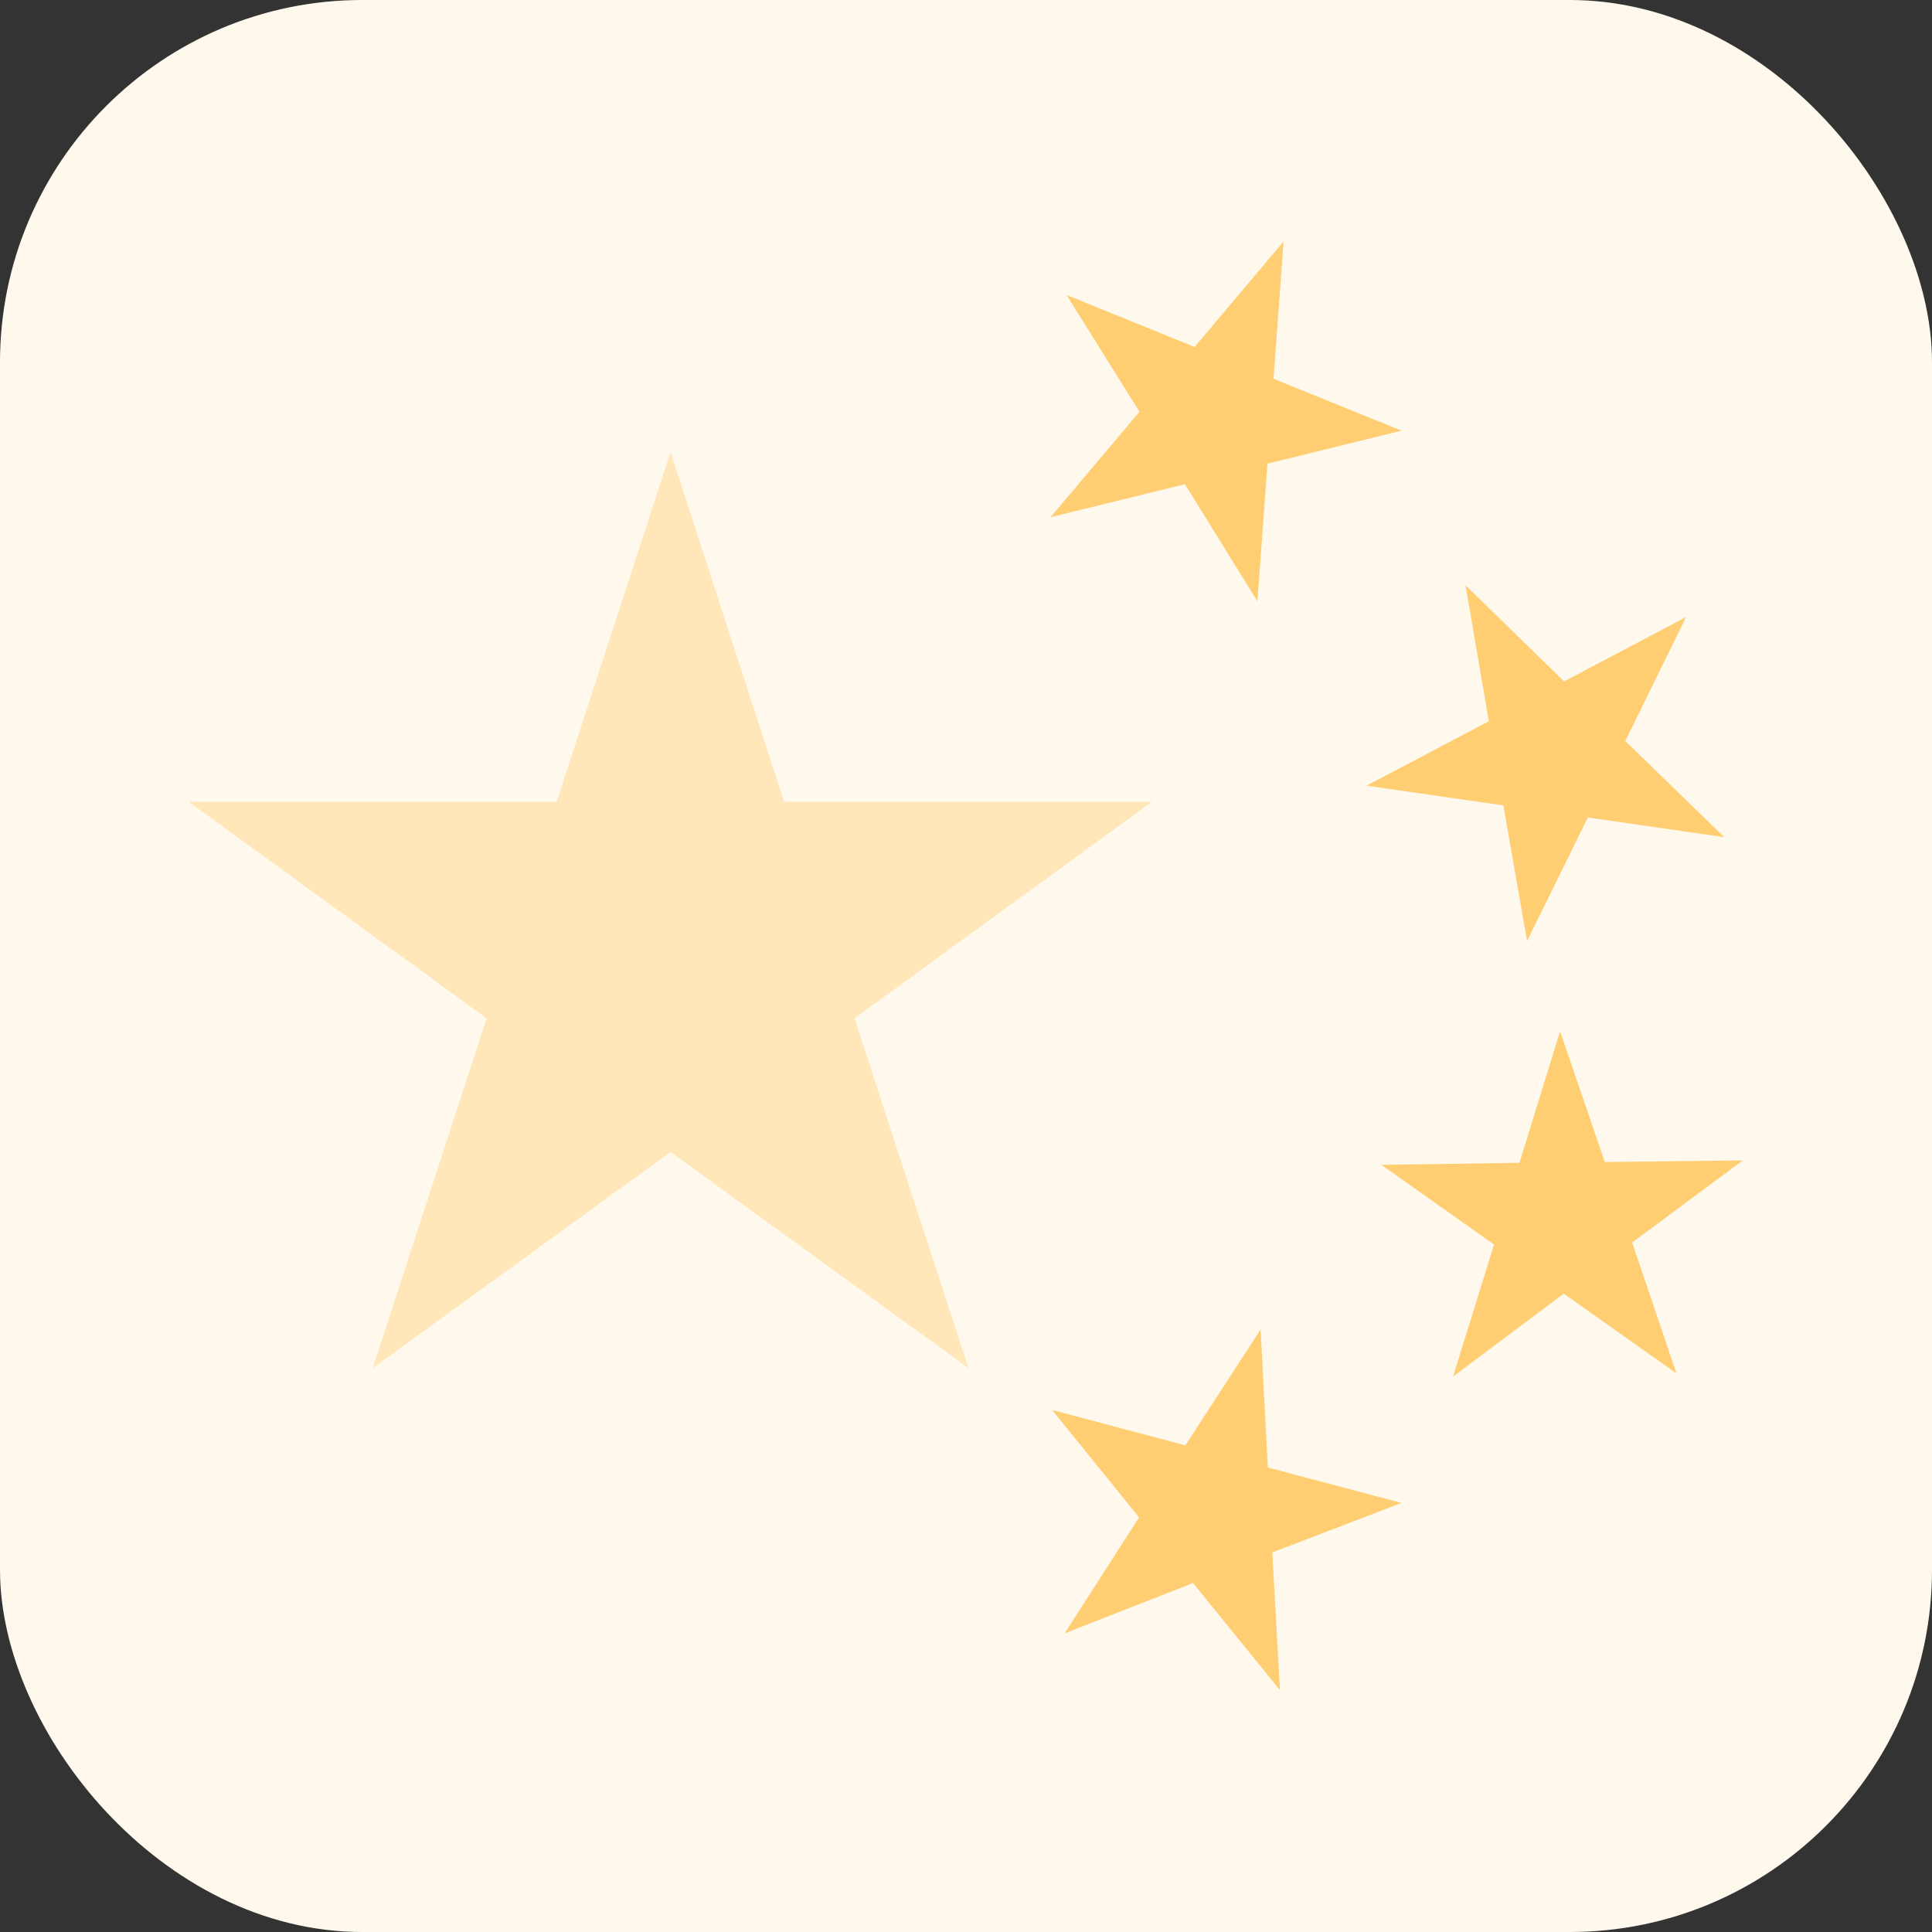
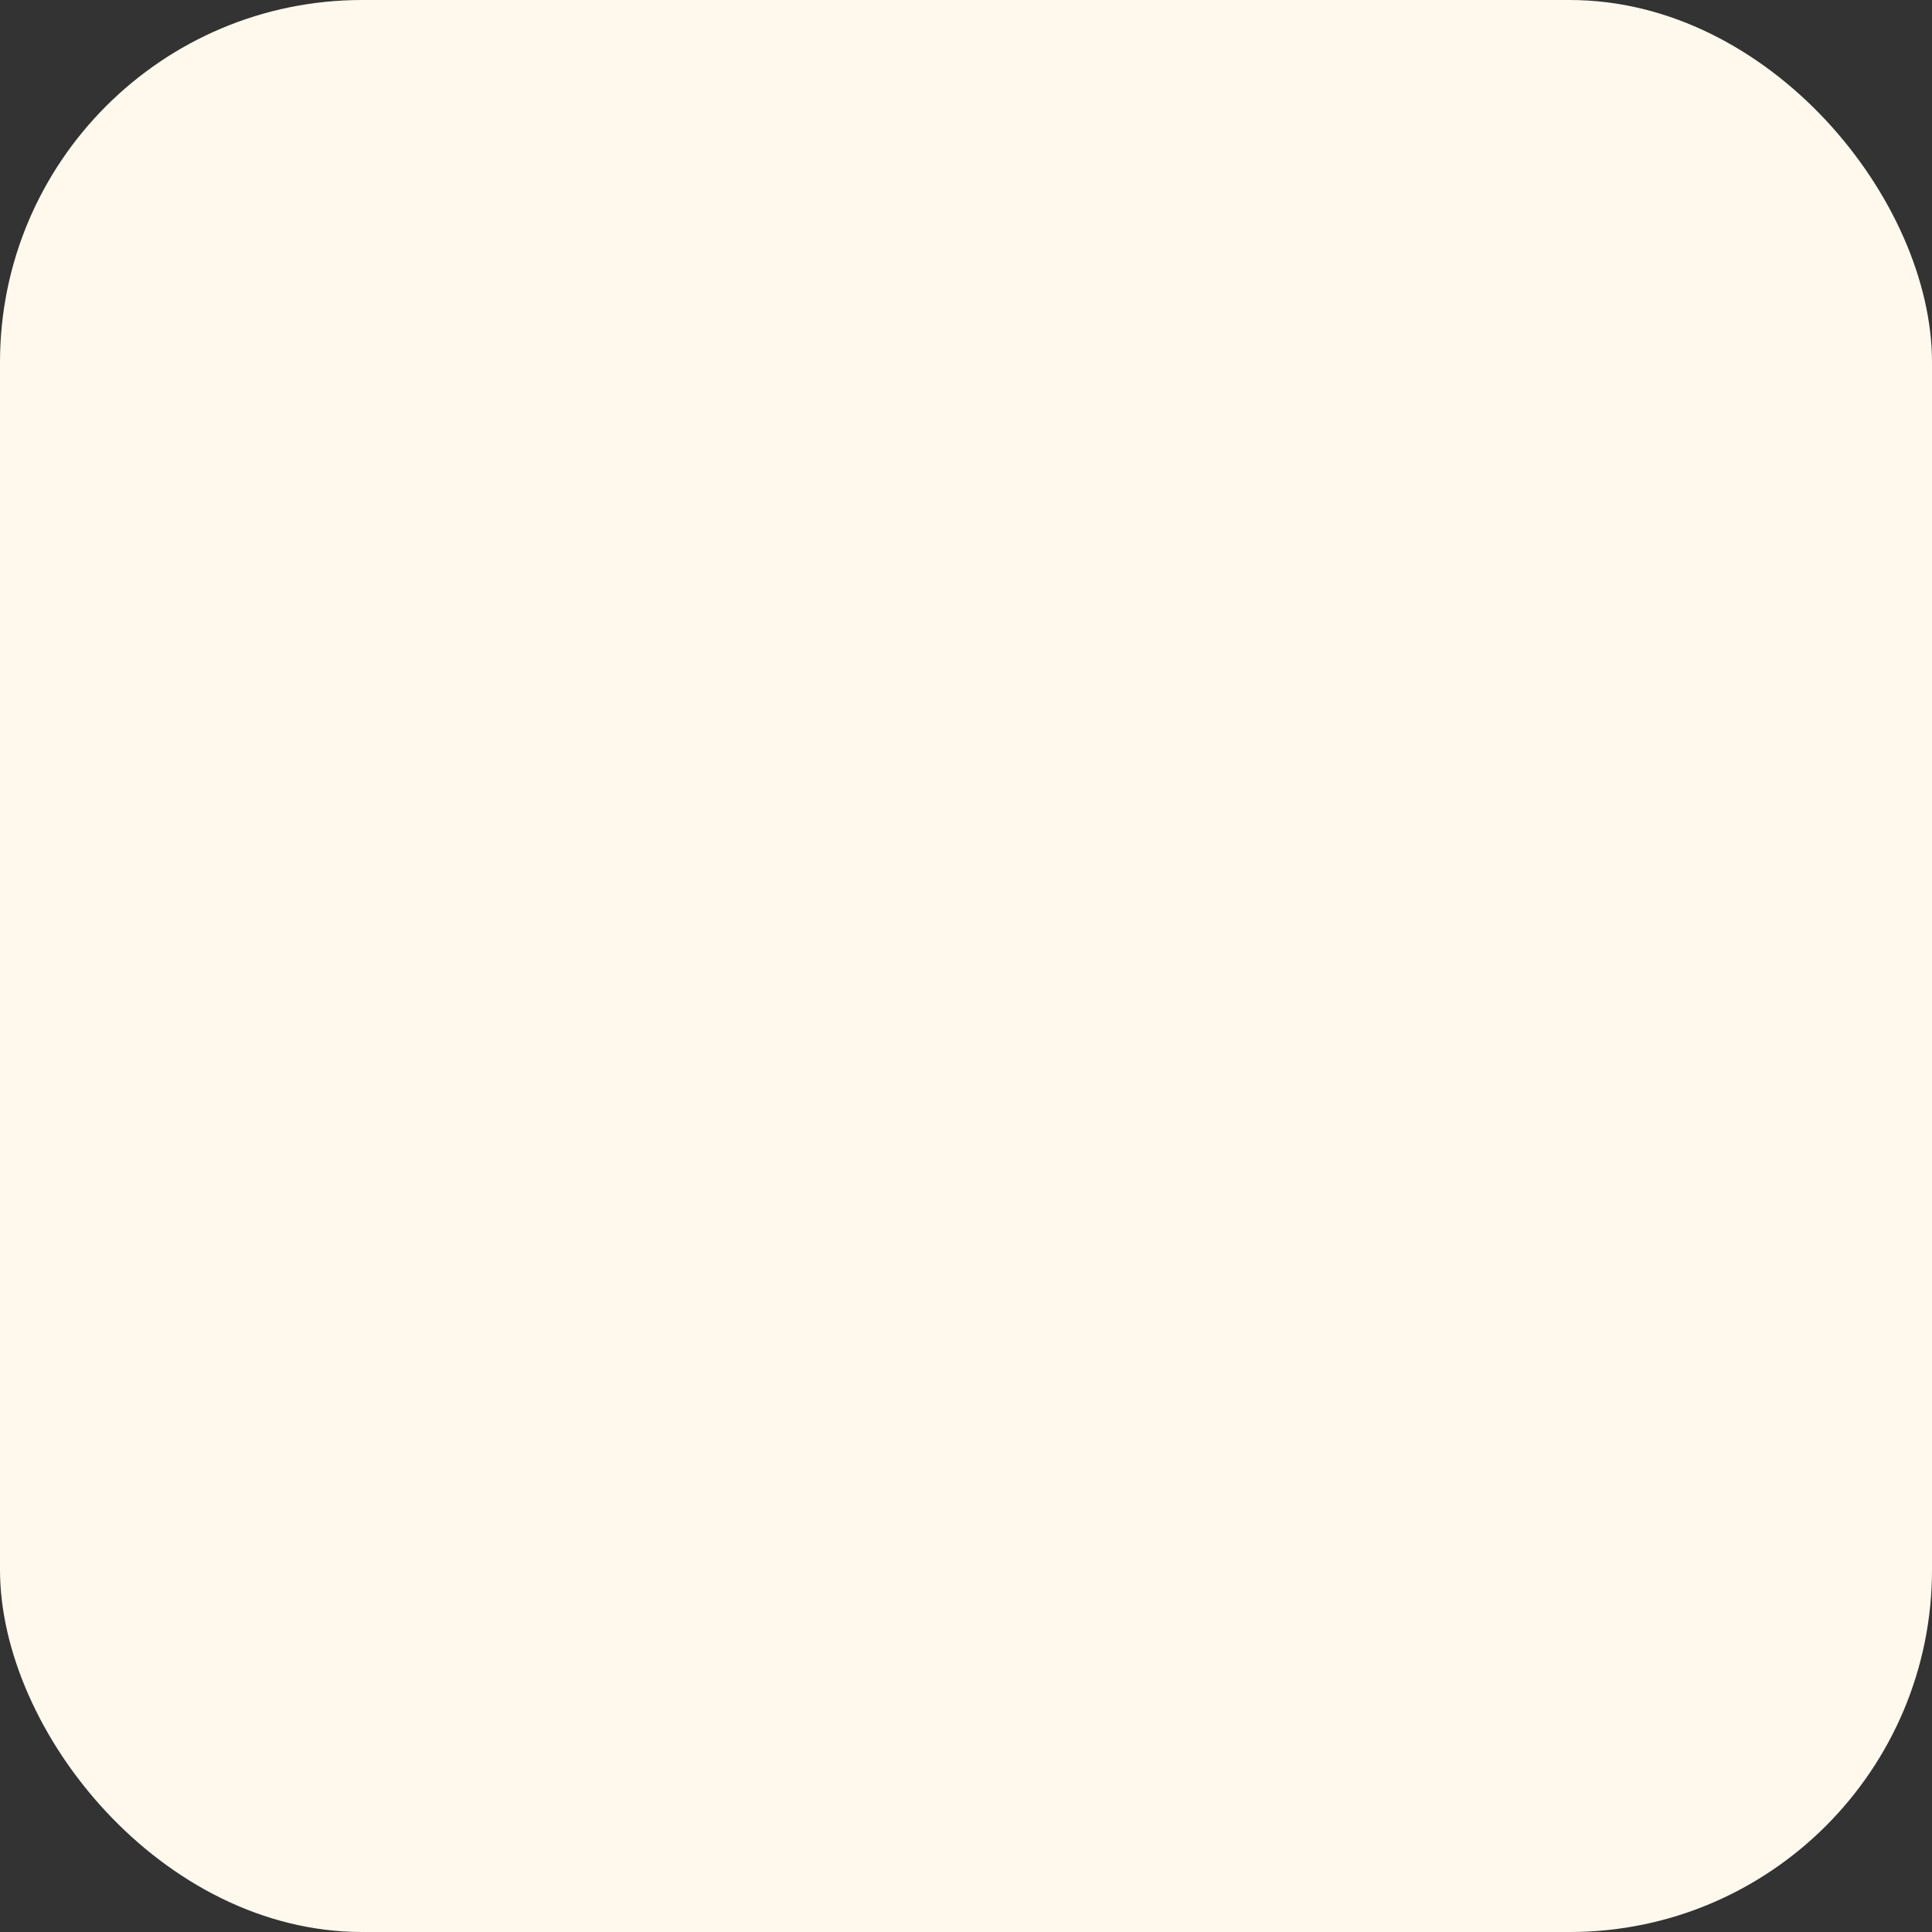
<svg xmlns="http://www.w3.org/2000/svg" width="48" height="48" viewBox="0 0 48 48" fill="none">
  <rect x="0" y="0" width="48" height="48" fill="#333333" stroke="none" />
  <desc>
			Created with Pixso.
	</desc>
  <defs>
    <clipPath id="clip165_9937">
-       <rect id="Name=China Cars" rx="9" width="48" height="48" fill="white" fill-opacity="0" />
-     </clipPath>
+       </clipPath>
  </defs>
  <rect id="Name=China Cars" rx="9" width="48" height="48" fill="#FFF9ED" fill-opacity="1" />
  <g clip-path="url(#clip165_9937)">
    <path id="Vector 4" d="M31.8 41.99L29.64 39.33L26.45 40.58L28.3 37.7L26.14 35.03L29.45 35.91L31.32 33.03L31.5 36.46L34.82 37.34L31.61 38.57L31.8 41.99ZM36.1 34.2L37.12 30.92L34.32 28.94L37.75 28.89L38.76 25.62L39.87 28.87L43.3 28.83L40.55 30.87L41.65 34.12L38.85 32.14L36.1 34.2ZM41.89 15.33L40.38 18.41L42.84 20.8L39.45 20.31L37.94 23.38L37.35 20.01L33.95 19.52L36.99 17.92L36.41 14.54L38.86 16.93L41.89 15.33ZM31.89 6L31.64 9.41L34.82 10.7L31.49 11.52L31.24 14.94L29.44 12.03L26.1 12.85L28.31 10.23L26.5 7.33L29.68 8.62L31.89 6Z" fill="#FFCE73" fill-opacity="1" fill-rule="nonzero" />
-     <path id="Vector 4" d="M16.66 11.23L19.48 19.92L28.62 19.92L21.23 25.3L24.06 33.99L16.66 28.62L9.26 33.99L12.09 25.3L4.69 19.92L13.83 19.92L16.66 11.23Z" fill="#FFE7B9" fill-opacity="1" fill-rule="evenodd" />
  </g>
</svg>